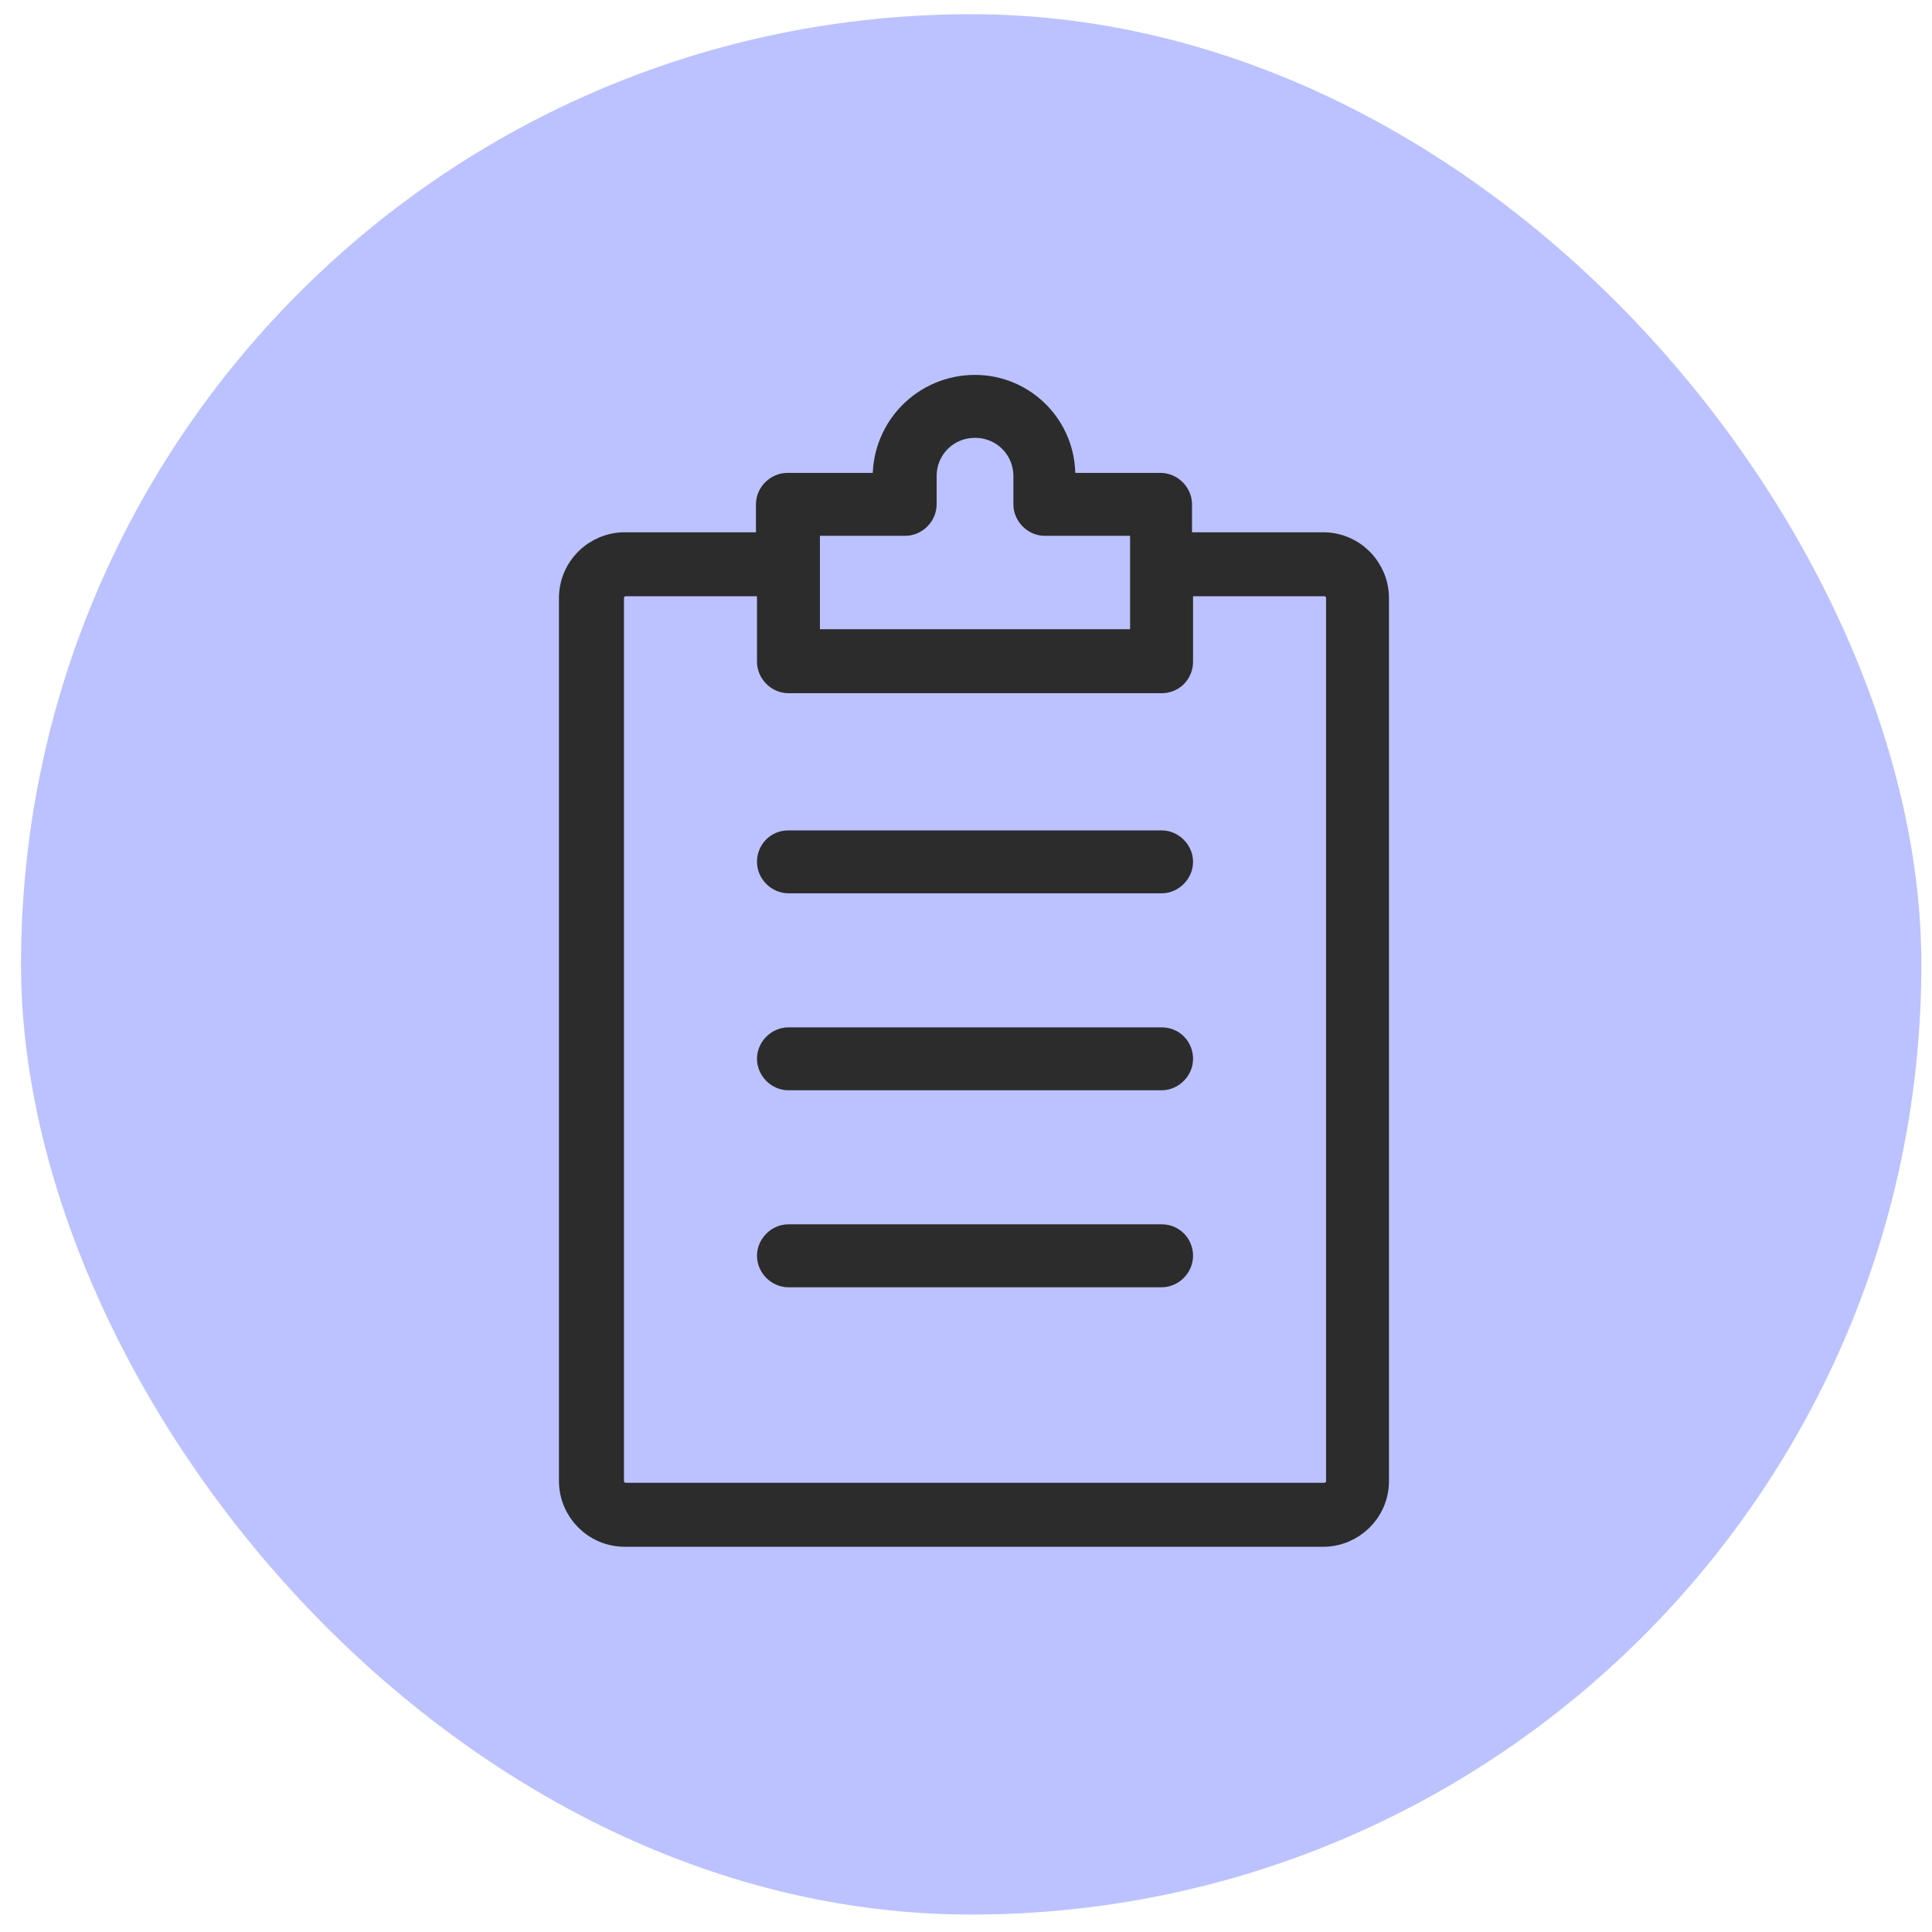
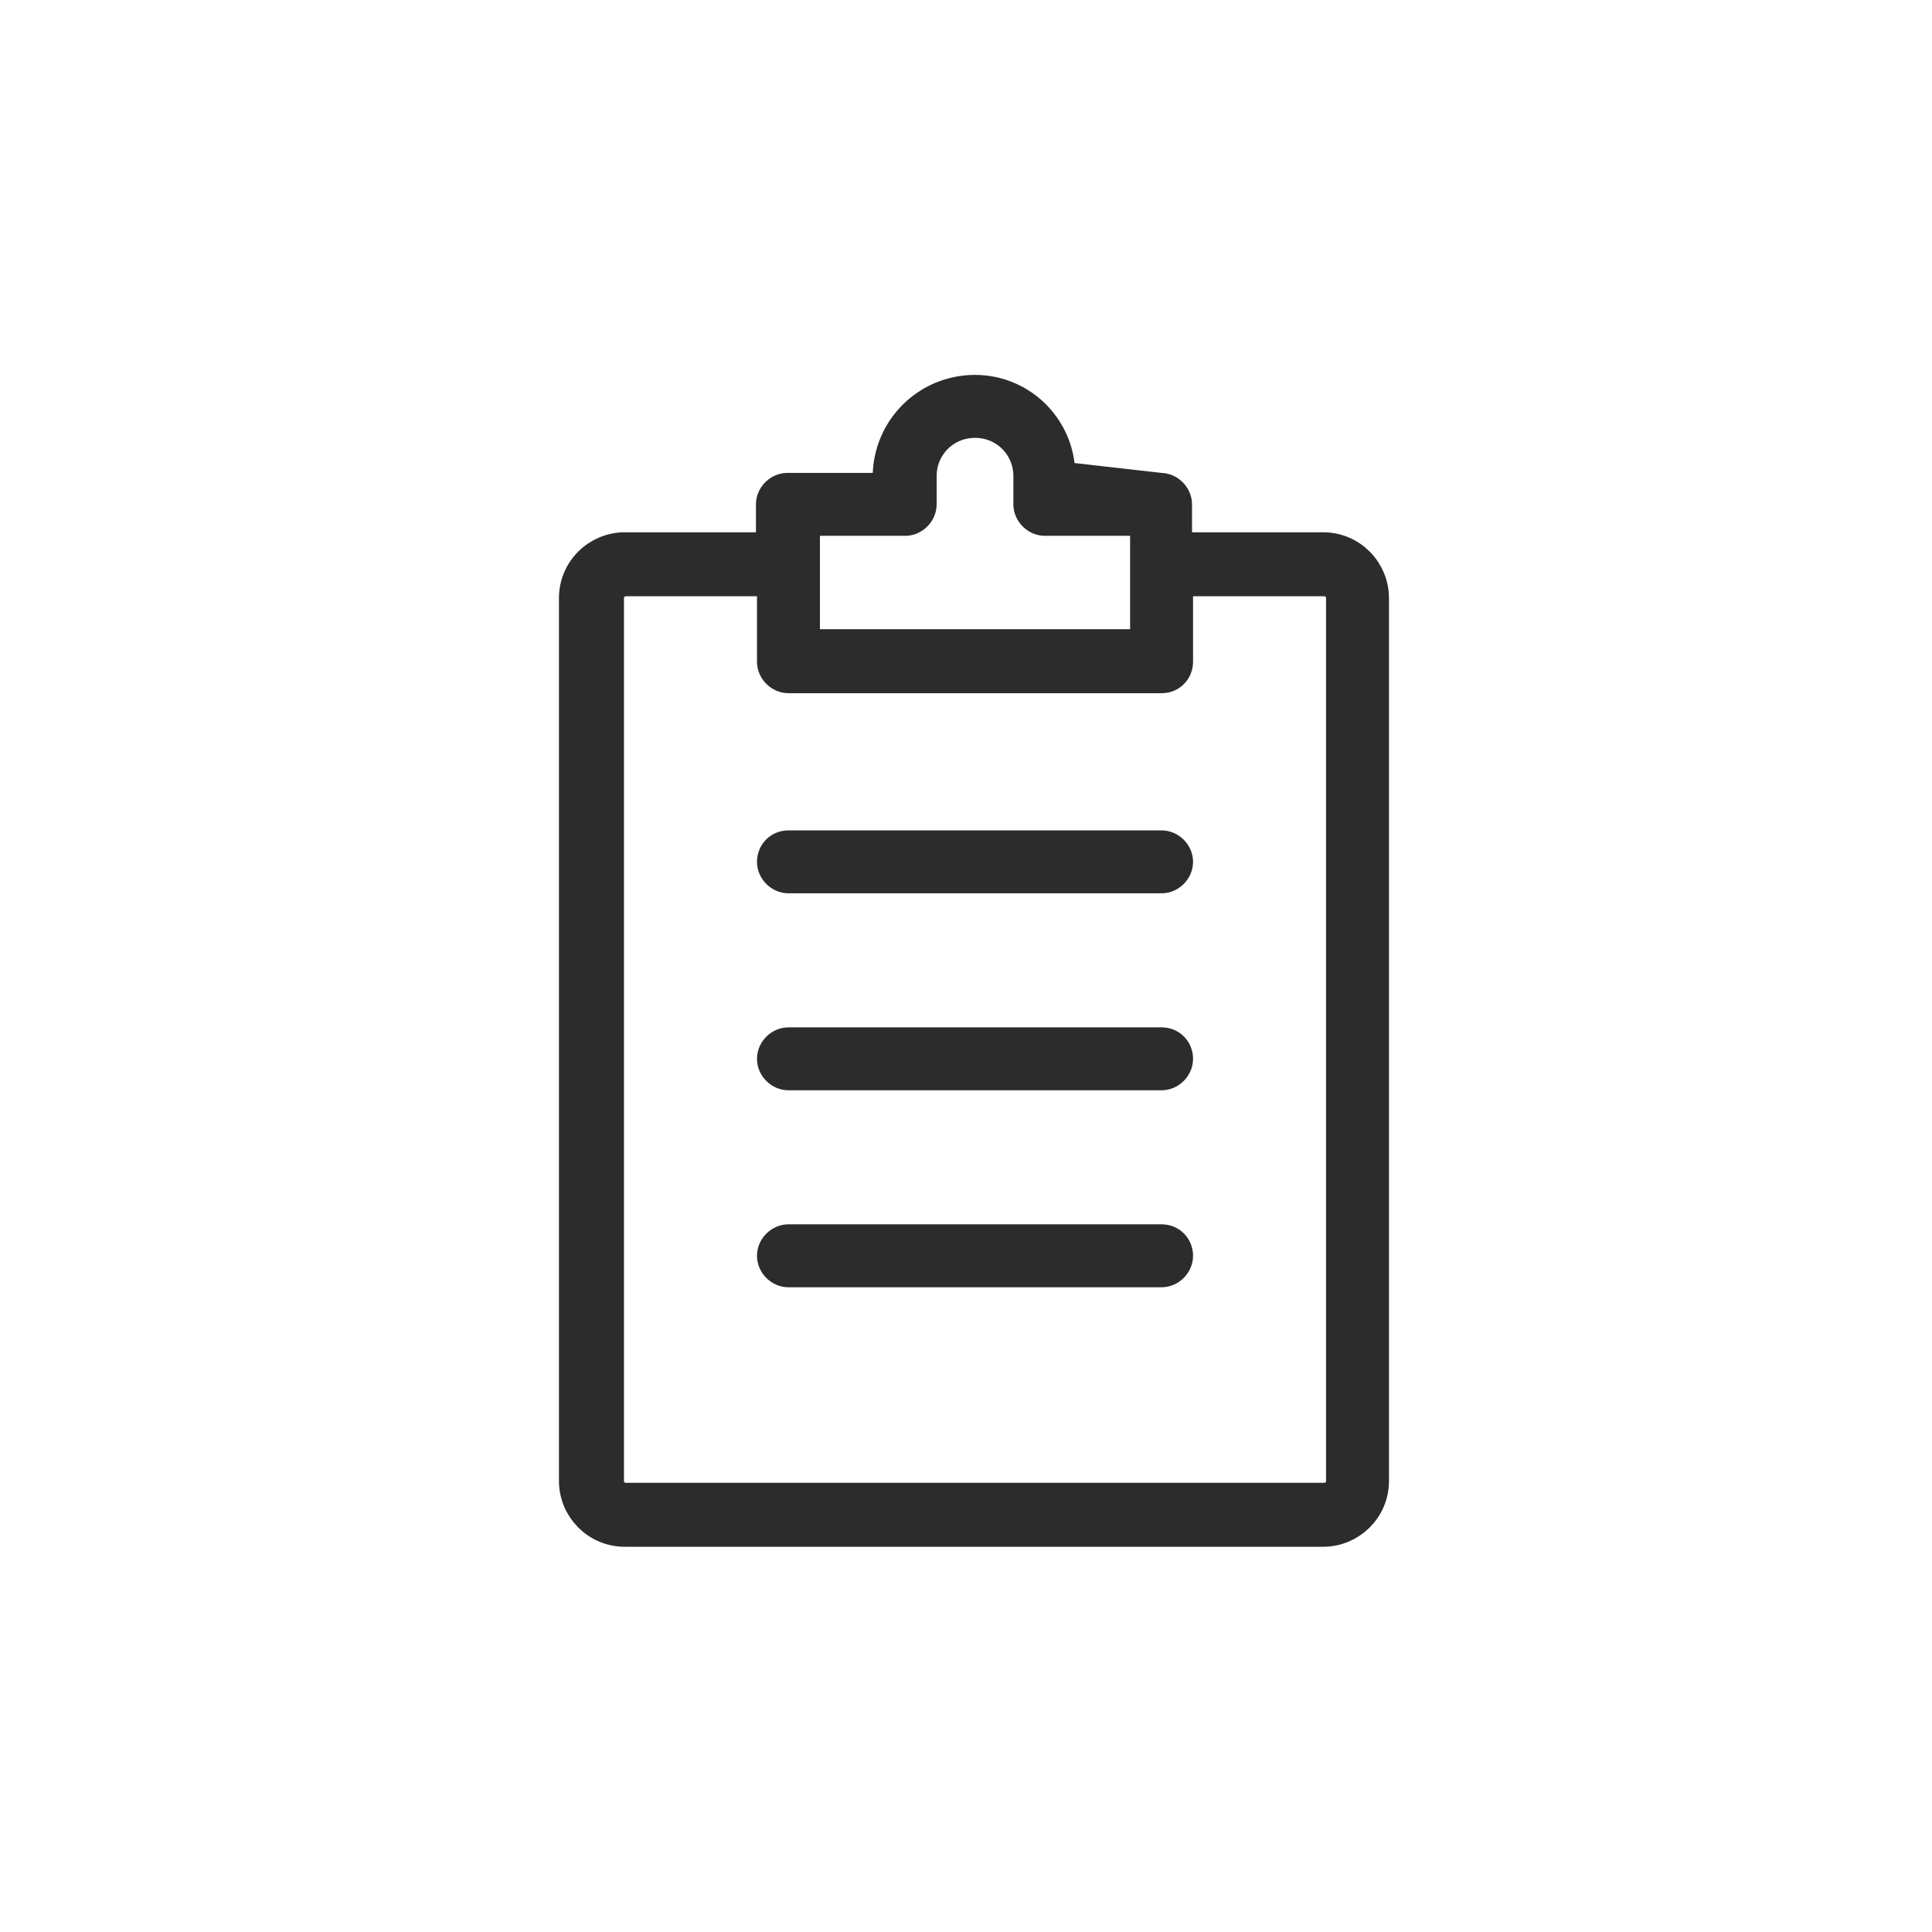
<svg xmlns="http://www.w3.org/2000/svg" width="61" height="61" viewBox="0 0 61 61" fill="none">
-   <rect x="0.664" y="0.449" width="60" height="60" rx="30" fill="#BBC2FF" />
-   <path d="M24.894 26.718L36.675 26.718C36.938 26.718 37.169 26.948 37.169 27.211C37.169 27.474 36.938 27.705 36.675 27.705L24.894 27.705C24.631 27.705 24.401 27.474 24.401 27.211C24.401 26.948 24.598 26.718 24.894 26.718ZM36.675 39.156L24.894 39.156C24.631 39.156 24.401 39.387 24.401 39.65C24.401 39.913 24.631 40.144 24.894 40.144L36.675 40.144C36.938 40.144 37.169 39.913 37.169 39.65C37.169 39.387 36.971 39.156 36.675 39.156ZM36.675 32.937L24.894 32.937C24.631 32.937 24.401 33.167 24.401 33.431C24.401 33.694 24.631 33.924 24.894 33.924L36.675 33.924C36.938 33.924 37.169 33.694 37.169 33.431C37.169 33.167 36.971 32.937 36.675 32.937ZM33.45 15.069L33.45 15.431L36.642 15.431C36.905 15.431 37.136 15.661 37.136 15.924L37.136 17.306L41.776 17.306C42.664 17.306 43.355 18.03 43.355 18.886L43.355 46.758C43.355 47.646 42.631 48.337 41.776 48.337L19.728 48.337C18.84 48.337 18.148 47.614 18.148 46.758L18.148 18.886C18.148 17.997 18.872 17.306 19.728 17.306L24.368 17.306L24.368 15.924C24.368 15.661 24.598 15.431 24.861 15.431L28.053 15.431L28.053 15.069C28.053 13.555 29.271 12.337 30.785 12.337C32.266 12.337 33.483 13.555 33.45 15.069ZM24.894 21.387C24.631 21.387 24.401 21.156 24.401 20.893L24.401 18.326L19.761 18.326C19.465 18.326 19.201 18.557 19.201 18.886L19.201 46.758C19.201 47.054 19.432 47.317 19.761 47.317L41.809 47.317C42.105 47.317 42.368 47.087 42.368 46.758L42.368 18.886C42.368 18.59 42.138 18.326 41.809 18.326L37.169 18.326L37.169 20.893C37.169 21.156 36.971 21.387 36.675 21.387L24.894 21.387ZM32.989 16.418C32.726 16.418 32.496 16.187 32.496 15.924L32.496 15.036C32.496 14.081 31.739 13.325 30.785 13.325C29.83 13.325 29.073 14.081 29.073 15.036L29.073 15.924C29.073 16.187 28.843 16.418 28.58 16.418L25.388 16.418C25.388 17.781 25.388 18.999 25.388 20.367L36.181 20.367C36.181 19 36.181 17.783 36.181 16.418L32.989 16.418Z" fill="#2C2C2C" stroke="#2C2C2C" />
+   <path d="M24.894 26.718L36.675 26.718C36.938 26.718 37.169 26.948 37.169 27.211C37.169 27.474 36.938 27.705 36.675 27.705L24.894 27.705C24.631 27.705 24.401 27.474 24.401 27.211C24.401 26.948 24.598 26.718 24.894 26.718ZM36.675 39.156L24.894 39.156C24.631 39.156 24.401 39.387 24.401 39.65C24.401 39.913 24.631 40.144 24.894 40.144L36.675 40.144C36.938 40.144 37.169 39.913 37.169 39.65C37.169 39.387 36.971 39.156 36.675 39.156ZM36.675 32.937L24.894 32.937C24.631 32.937 24.401 33.167 24.401 33.431C24.401 33.694 24.631 33.924 24.894 33.924L36.675 33.924C36.938 33.924 37.169 33.694 37.169 33.431C37.169 33.167 36.971 32.937 36.675 32.937ZM33.45 15.069L36.642 15.431C36.905 15.431 37.136 15.661 37.136 15.924L37.136 17.306L41.776 17.306C42.664 17.306 43.355 18.03 43.355 18.886L43.355 46.758C43.355 47.646 42.631 48.337 41.776 48.337L19.728 48.337C18.84 48.337 18.148 47.614 18.148 46.758L18.148 18.886C18.148 17.997 18.872 17.306 19.728 17.306L24.368 17.306L24.368 15.924C24.368 15.661 24.598 15.431 24.861 15.431L28.053 15.431L28.053 15.069C28.053 13.555 29.271 12.337 30.785 12.337C32.266 12.337 33.483 13.555 33.45 15.069ZM24.894 21.387C24.631 21.387 24.401 21.156 24.401 20.893L24.401 18.326L19.761 18.326C19.465 18.326 19.201 18.557 19.201 18.886L19.201 46.758C19.201 47.054 19.432 47.317 19.761 47.317L41.809 47.317C42.105 47.317 42.368 47.087 42.368 46.758L42.368 18.886C42.368 18.59 42.138 18.326 41.809 18.326L37.169 18.326L37.169 20.893C37.169 21.156 36.971 21.387 36.675 21.387L24.894 21.387ZM32.989 16.418C32.726 16.418 32.496 16.187 32.496 15.924L32.496 15.036C32.496 14.081 31.739 13.325 30.785 13.325C29.83 13.325 29.073 14.081 29.073 15.036L29.073 15.924C29.073 16.187 28.843 16.418 28.58 16.418L25.388 16.418C25.388 17.781 25.388 18.999 25.388 20.367L36.181 20.367C36.181 19 36.181 17.783 36.181 16.418L32.989 16.418Z" fill="#2C2C2C" stroke="#2C2C2C" />
</svg>